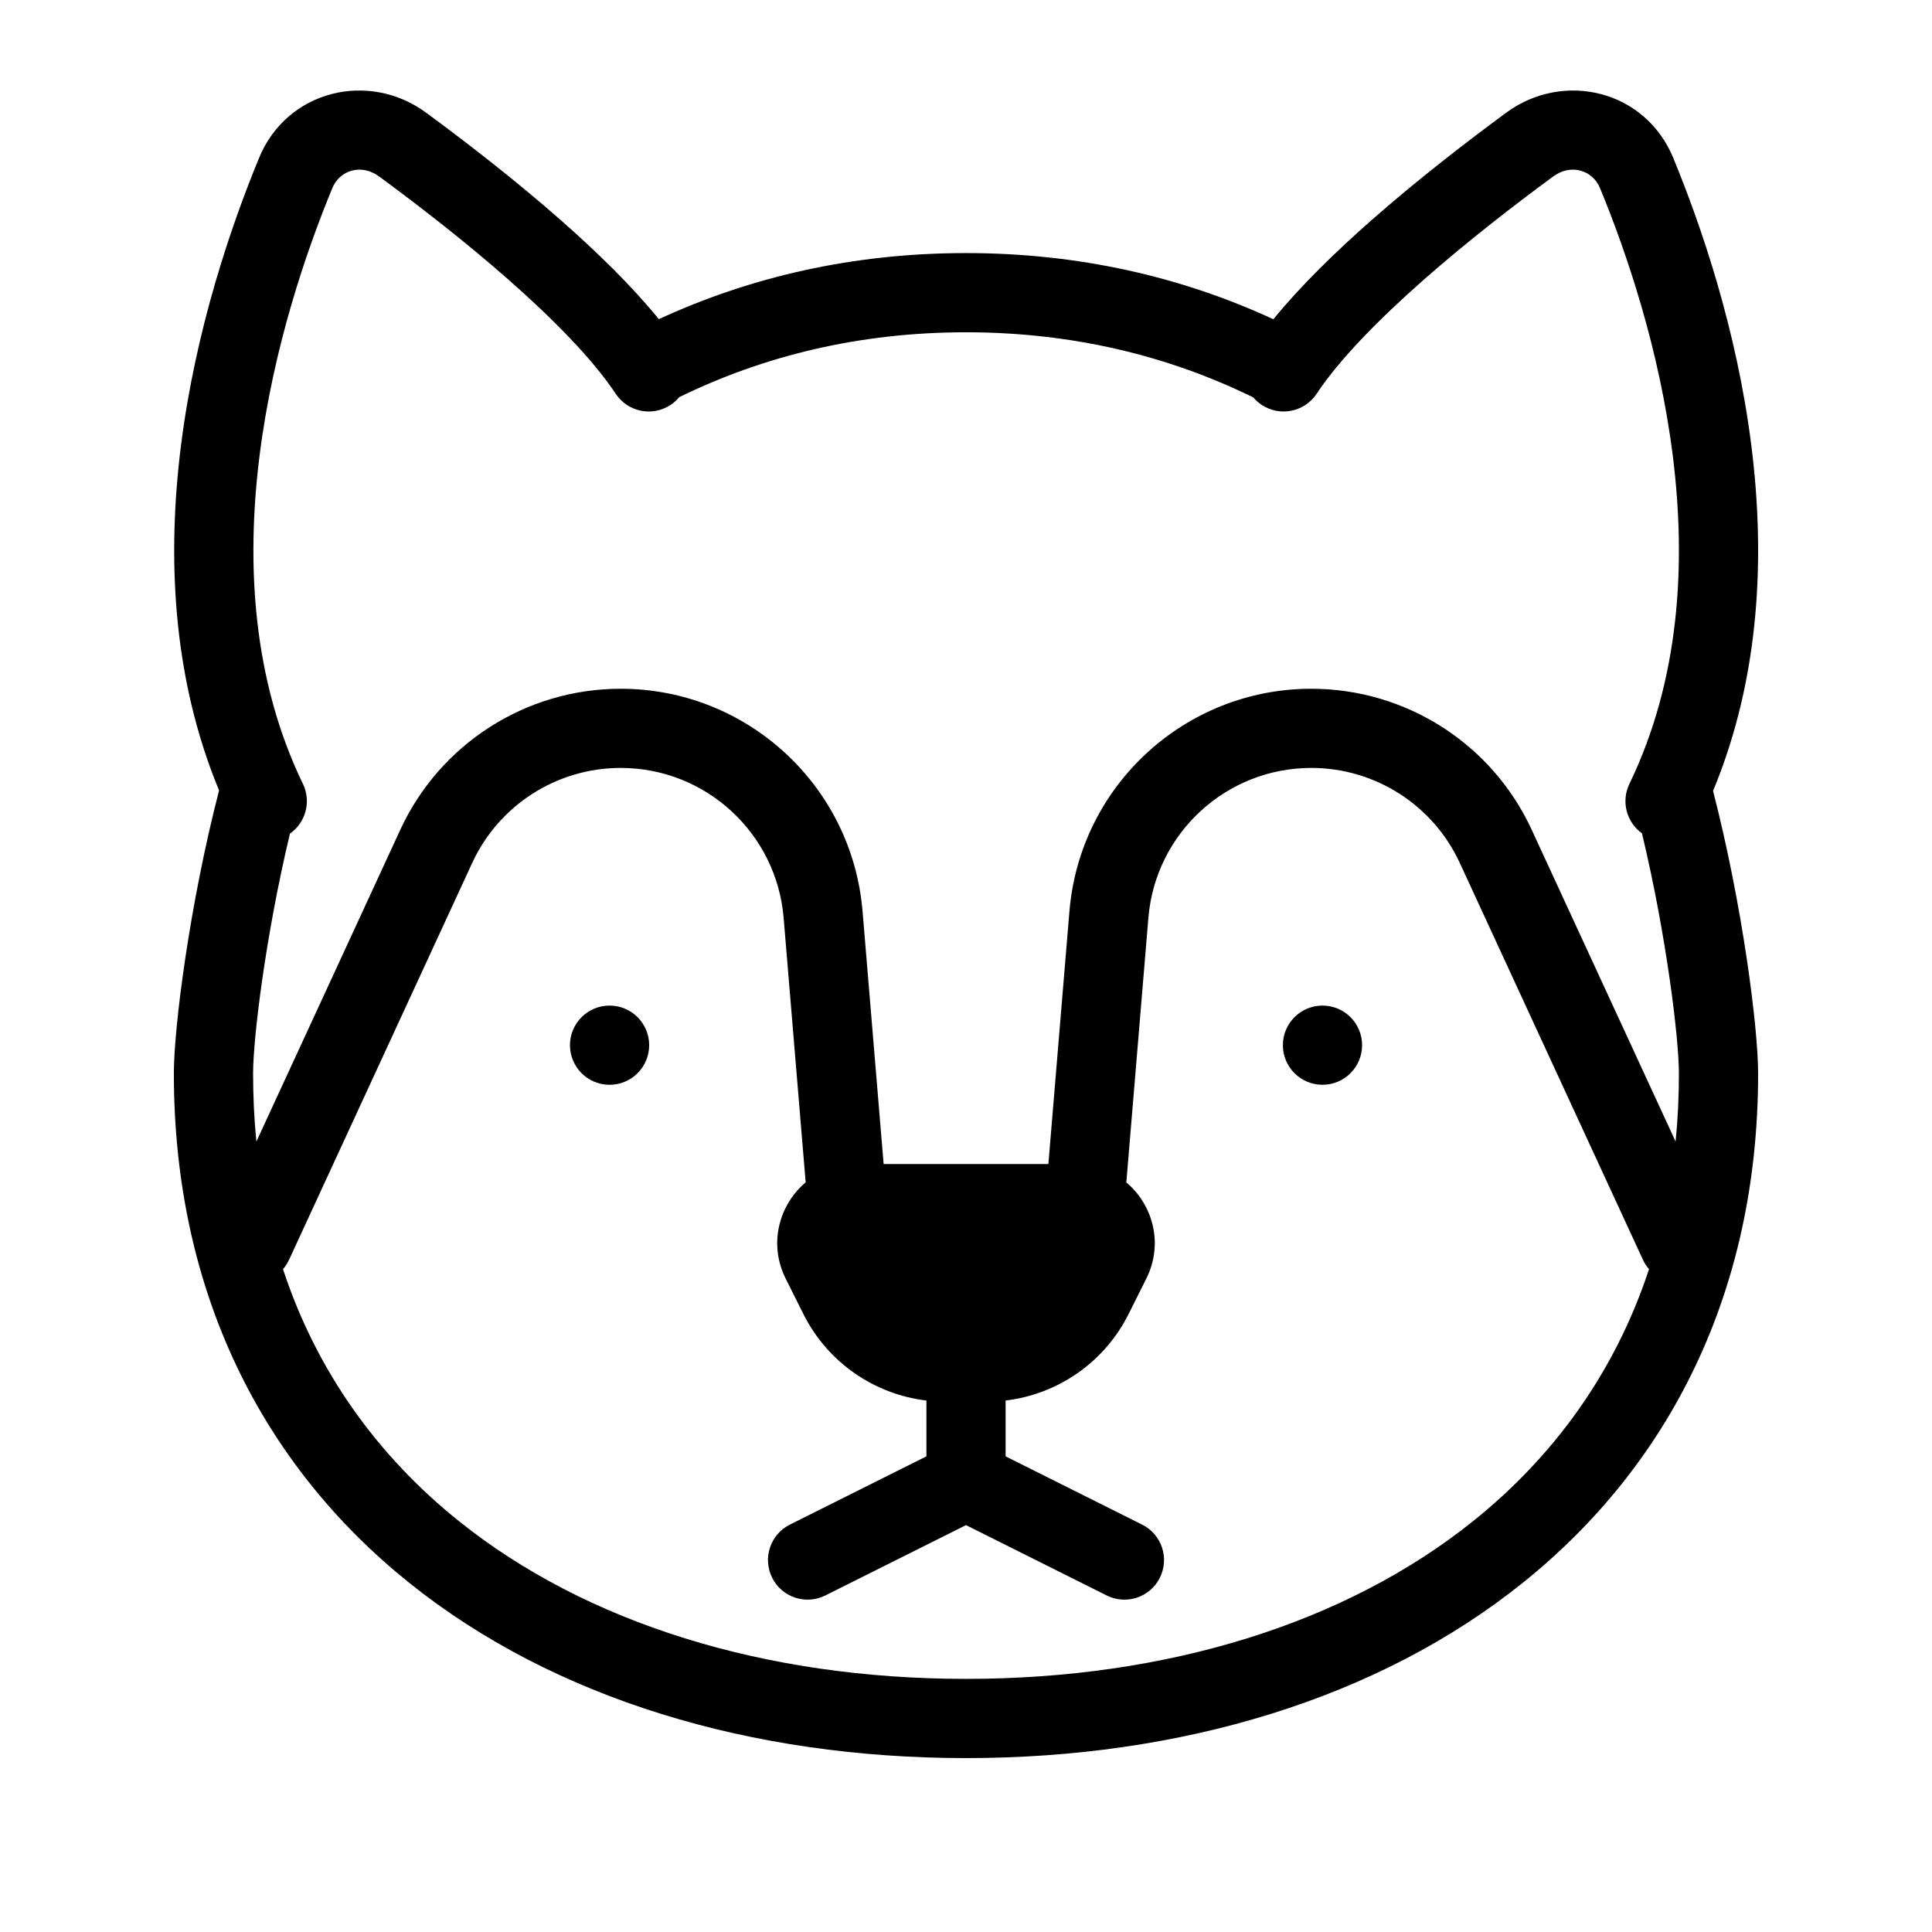
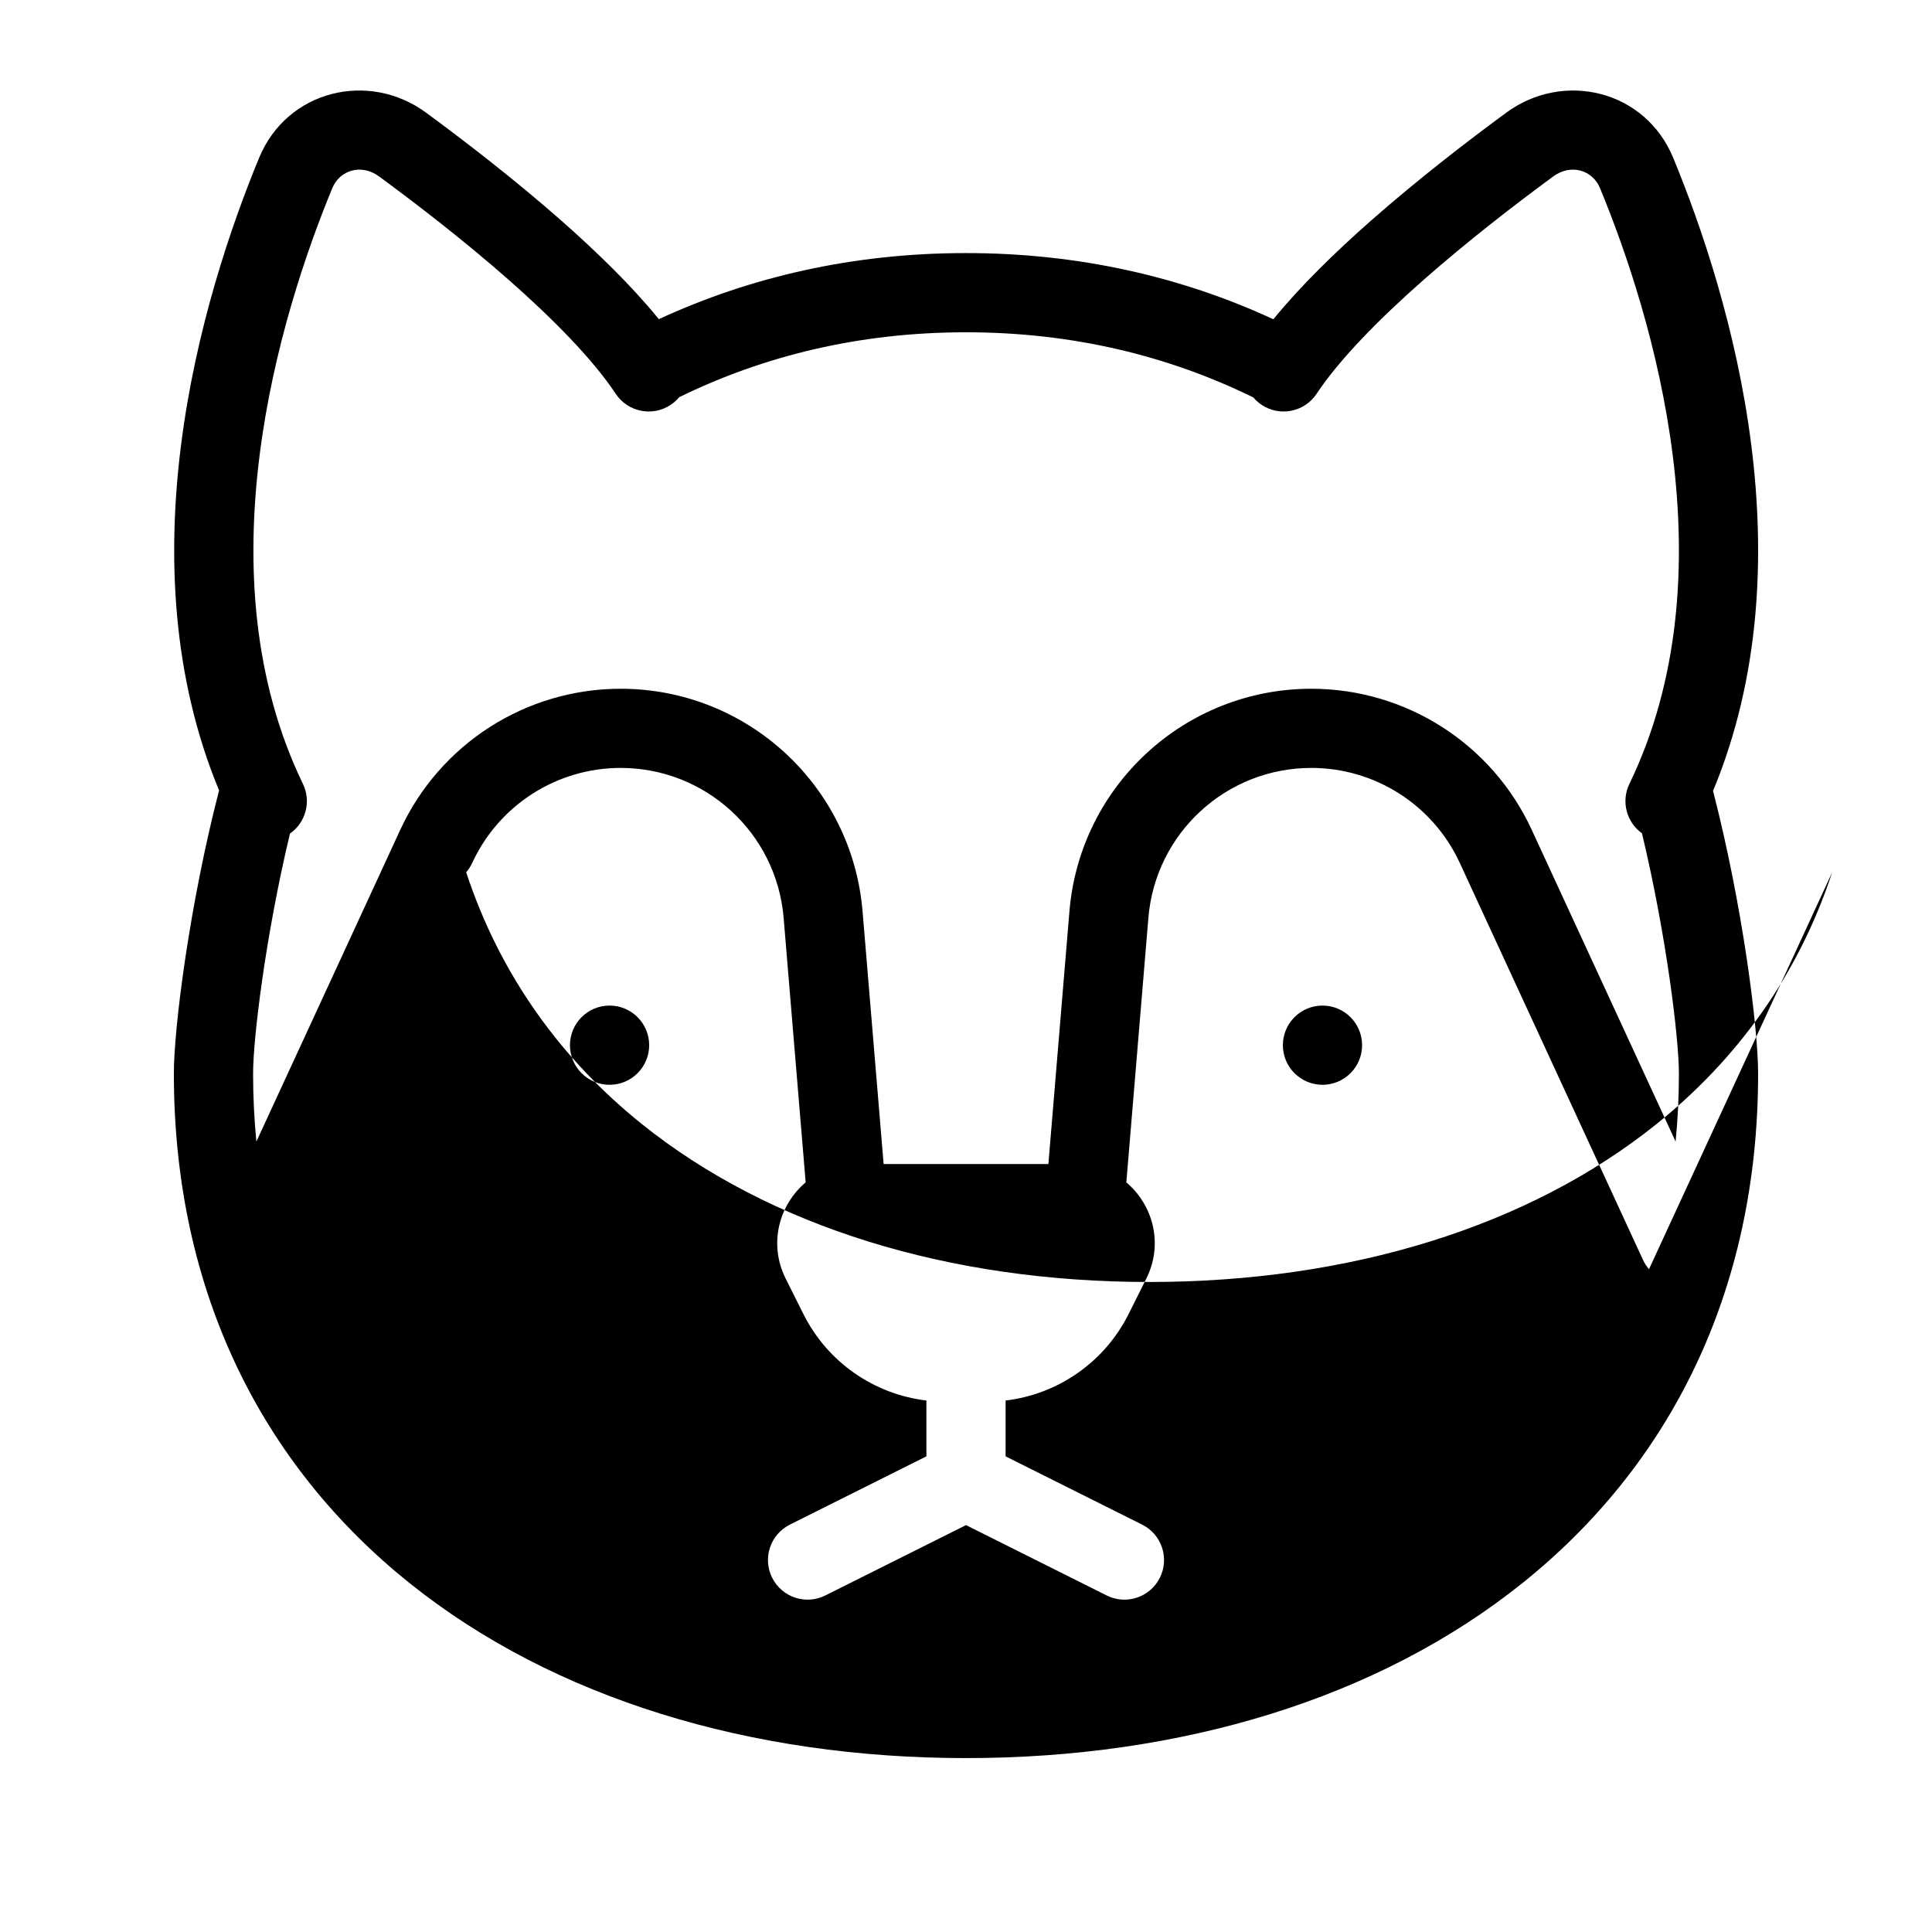
<svg xmlns="http://www.w3.org/2000/svg" fill="#000000" width="800px" height="800px" version="1.1" viewBox="144 144 512 512">
-   <path d="m256.89 173.84c-15.125-11.109-36.801-6.019-44.238 12.023-7.356 17.84-16.836 45.395-20.715 76.414-3.582 28.641-2.457 60.859 10.121 91.188-7.824 30.258-11.98 62.859-11.98 75.02 0 58.211 23.73 103.97 62.336 134.95 38.355 30.785 90.699 46.477 147.59 46.477s109.23-15.691 147.58-46.477c38.605-30.984 62.336-76.742 62.336-134.95 0-12.141-4.144-44.668-11.945-74.891 12.625-30.367 13.762-62.633 10.176-91.316-3.879-31.02-13.363-58.574-20.715-76.414-7.438-18.043-29.113-23.133-44.238-12.023-10.301 7.566-23.488 17.723-35.883 28.641-9.363 8.254-18.629 17.25-25.855 26.125-24.219-11.199-51.488-17.539-81.457-17.539-29.945 0-57.191 6.328-81.398 17.512-7.223-8.867-16.477-17.855-25.828-26.098-12.395-10.918-25.582-21.074-35.883-28.641zm67.113 75.414c-0.641 0.773-1.406 1.465-2.281 2.047-4.832 3.203-11.348 1.887-14.551-2.945-5.992-9.039-16.375-19.633-28.277-30.125-11.758-10.359-24.41-20.109-34.434-27.473-4.742-3.481-10.445-1.645-12.402 3.106-6.934 16.828-15.723 42.488-19.289 71.02-3.574 28.562-1.824 59.277 11.508 86.848 2.277 4.707 0.723 10.277-3.434 13.172-6.504 27.164-9.773 54.406-9.773 63.582 0 6.184 0.297 12.195 0.875 18.031l38.137-82.625c10.516-22.781 33.312-37.367 58.402-37.367 33.453 0 61.324 25.641 64.102 58.98l5.582 66.973h43.664l5.578-66.973c2.777-33.34 30.648-58.98 64.102-58.98 25.09 0 47.891 14.586 58.402 37.367l38.137 82.625c0.582-5.836 0.875-11.848 0.875-18.031 0-9.184-3.273-36.469-9.789-63.652-4.078-2.918-5.59-8.434-3.328-13.102 13.328-27.57 15.078-58.285 11.508-86.848-3.566-28.531-12.355-54.191-19.293-71.02-1.957-4.75-7.656-6.586-12.402-3.106-10.023 7.363-22.672 17.113-34.43 27.473-11.906 10.492-22.285 21.086-28.281 30.125-3.203 4.832-9.715 6.148-14.547 2.945-0.852-0.562-1.594-1.23-2.219-1.973-22.328-10.961-47.766-17.27-76.145-17.27-28.32 0-53.707 6.281-75.996 17.195zm257 231.09c-0.633-0.73-1.176-1.562-1.602-2.484l-48.543-105.18c-7.082-15.348-22.441-25.172-39.344-25.172-22.535 0-41.309 17.273-43.18 39.73l-5.844 70.109c7.023 5.918 9.922 16.25 5.293 25.5l-4.691 9.387c-6.367 12.73-18.684 21.266-32.598 22.918l0.004 0.289v14.508l36.184 18.09c5.184 2.594 7.285 8.898 4.691 14.086-2.59 5.184-8.895 7.285-14.082 4.691l-37.289-18.645-37.289 18.645c-5.184 2.594-11.488 0.492-14.082-4.691-2.594-5.188-0.492-11.492 4.695-14.086l36.18-18.09v-14.508l0.004-0.289c-13.922-1.652-26.238-10.188-32.602-22.918l-4.695-9.387c-4.625-9.254-1.727-19.586 5.297-25.504l-5.84-70.105c-1.875-22.457-20.648-39.73-43.184-39.73-16.902 0-32.258 9.824-39.344 25.172l-48.543 105.18c-0.426 0.922-0.969 1.754-1.602 2.484 8.992 27.305 25.215 49.59 46.559 66.723 33.824 27.145 81.191 41.852 134.45 41.852 53.25 0 100.62-14.707 134.44-41.852 21.344-17.133 37.566-39.418 46.559-66.723zm-275.46-48.863c5.797 0 10.496-4.703 10.496-10.496 0-5.797-4.699-10.496-10.496-10.496s-10.496 4.699-10.496 10.496c0 5.793 4.699 10.496 10.496 10.496zm188.93 0c5.797 0 10.496-4.703 10.496-10.496 0-5.797-4.699-10.496-10.496-10.496-5.793 0-10.496 4.699-10.496 10.496 0 5.793 4.703 10.496 10.496 10.496z" fill-rule="evenodd" />
+   <path d="m256.89 173.84c-15.125-11.109-36.801-6.019-44.238 12.023-7.356 17.84-16.836 45.395-20.715 76.414-3.582 28.641-2.457 60.859 10.121 91.188-7.824 30.258-11.98 62.859-11.98 75.02 0 58.211 23.73 103.97 62.336 134.95 38.355 30.785 90.699 46.477 147.59 46.477s109.23-15.691 147.58-46.477c38.605-30.984 62.336-76.742 62.336-134.95 0-12.141-4.144-44.668-11.945-74.891 12.625-30.367 13.762-62.633 10.176-91.316-3.879-31.02-13.363-58.574-20.715-76.414-7.438-18.043-29.113-23.133-44.238-12.023-10.301 7.566-23.488 17.723-35.883 28.641-9.363 8.254-18.629 17.25-25.855 26.125-24.219-11.199-51.488-17.539-81.457-17.539-29.945 0-57.191 6.328-81.398 17.512-7.223-8.867-16.477-17.855-25.828-26.098-12.395-10.918-25.582-21.074-35.883-28.641zm67.113 75.414c-0.641 0.773-1.406 1.465-2.281 2.047-4.832 3.203-11.348 1.887-14.551-2.945-5.992-9.039-16.375-19.633-28.277-30.125-11.758-10.359-24.41-20.109-34.434-27.473-4.742-3.481-10.445-1.645-12.402 3.106-6.934 16.828-15.723 42.488-19.289 71.02-3.574 28.562-1.824 59.277 11.508 86.848 2.277 4.707 0.723 10.277-3.434 13.172-6.504 27.164-9.773 54.406-9.773 63.582 0 6.184 0.297 12.195 0.875 18.031l38.137-82.625c10.516-22.781 33.312-37.367 58.402-37.367 33.453 0 61.324 25.641 64.102 58.98l5.582 66.973h43.664l5.578-66.973c2.777-33.34 30.648-58.98 64.102-58.98 25.09 0 47.891 14.586 58.402 37.367l38.137 82.625c0.582-5.836 0.875-11.848 0.875-18.031 0-9.184-3.273-36.469-9.789-63.652-4.078-2.918-5.59-8.434-3.328-13.102 13.328-27.57 15.078-58.285 11.508-86.848-3.566-28.531-12.355-54.191-19.293-71.02-1.957-4.75-7.656-6.586-12.402-3.106-10.023 7.363-22.672 17.113-34.43 27.473-11.906 10.492-22.285 21.086-28.281 30.125-3.203 4.832-9.715 6.148-14.547 2.945-0.852-0.562-1.594-1.23-2.219-1.973-22.328-10.961-47.766-17.27-76.145-17.27-28.32 0-53.707 6.281-75.996 17.195zm257 231.09c-0.633-0.73-1.176-1.562-1.602-2.484l-48.543-105.18c-7.082-15.348-22.441-25.172-39.344-25.172-22.535 0-41.309 17.273-43.18 39.73l-5.844 70.109c7.023 5.918 9.922 16.25 5.293 25.5l-4.691 9.387c-6.367 12.73-18.684 21.266-32.598 22.918l0.004 0.289v14.508l36.184 18.09c5.184 2.594 7.285 8.898 4.691 14.086-2.59 5.184-8.895 7.285-14.082 4.691l-37.289-18.645-37.289 18.645c-5.184 2.594-11.488 0.492-14.082-4.691-2.594-5.188-0.492-11.492 4.695-14.086l36.18-18.09v-14.508l0.004-0.289c-13.922-1.652-26.238-10.188-32.602-22.918l-4.695-9.387c-4.625-9.254-1.727-19.586 5.297-25.504l-5.84-70.105c-1.875-22.457-20.648-39.73-43.184-39.73-16.902 0-32.258 9.824-39.344 25.172c-0.426 0.922-0.969 1.754-1.602 2.484 8.992 27.305 25.215 49.59 46.559 66.723 33.824 27.145 81.191 41.852 134.45 41.852 53.25 0 100.62-14.707 134.44-41.852 21.344-17.133 37.566-39.418 46.559-66.723zm-275.46-48.863c5.797 0 10.496-4.703 10.496-10.496 0-5.797-4.699-10.496-10.496-10.496s-10.496 4.699-10.496 10.496c0 5.793 4.699 10.496 10.496 10.496zm188.93 0c5.797 0 10.496-4.703 10.496-10.496 0-5.797-4.699-10.496-10.496-10.496-5.793 0-10.496 4.699-10.496 10.496 0 5.793 4.703 10.496 10.496 10.496z" fill-rule="evenodd" />
</svg>